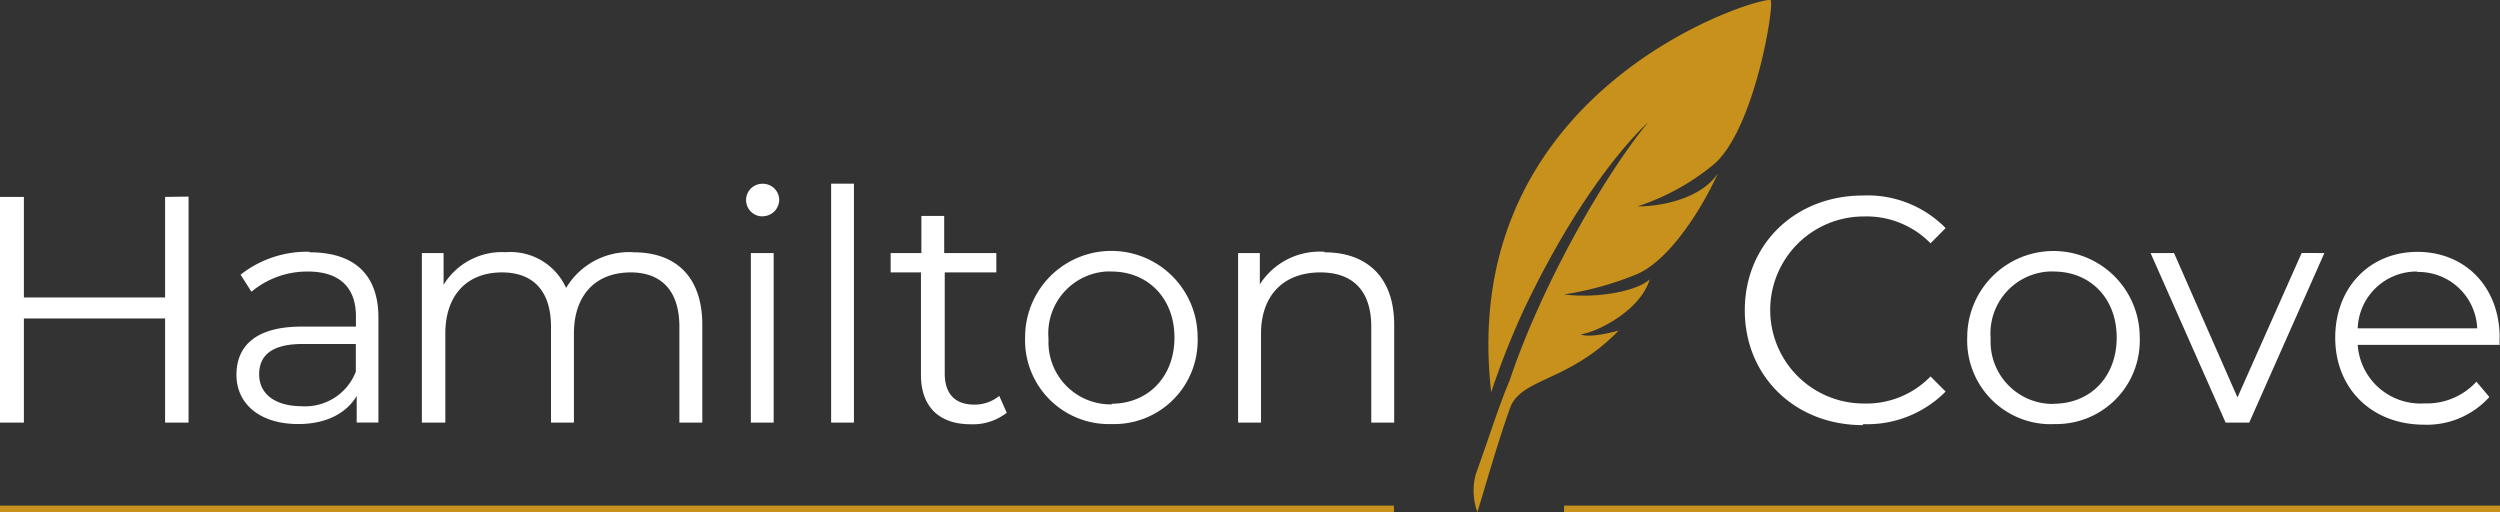
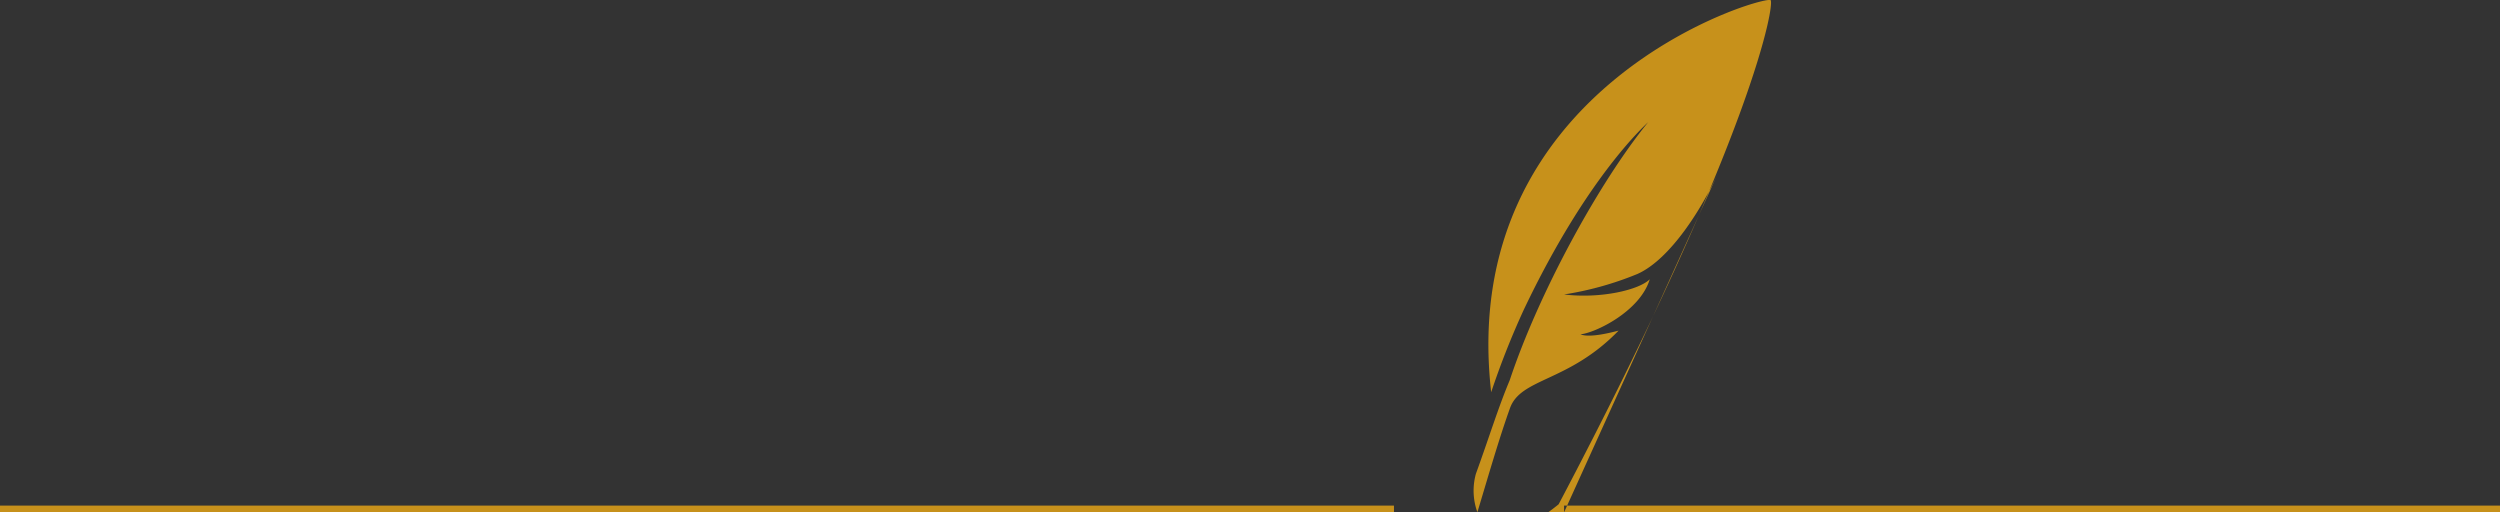
<svg xmlns="http://www.w3.org/2000/svg" viewBox="0 0 230.17 47.17">
  <rect x="0" y="0" width="230.17" height="47.17" fill="#333333" stroke="none" />
  <defs>
    <style>.cls-1{fill:#c7911b;}.cls-2{fill:#fff;}</style>
  </defs>
  <title>Mixed-Color-Logo</title>
  <g id="Layer_2" data-name="Layer 2">
    <g id="Layer_1-2" data-name="Layer 1">
      <g id="Layer_1-2-2" data-name="Layer 1-2">
-         <path class="cls-1" d="M0,46.55H128.34v.62H0Zm144,.62h86.17v-.62H144ZM158.13,16c-1.32,2-4.55,3-7.37,3a21.48,21.48,0,0,0,6.87-3.74C161.54,12.2,163.45.14,163,0c-1.3-.26-28.9,8.18-25.71,36.11a75.27,75.27,0,0,1,3-7.59c5.91-12.43,11.31-17.1,11.46-17.28C147.2,16.82,141.66,27,139,35h0c-1.06,2.52-1.9,5.27-3.12,8.63a5.83,5.83,0,0,0,.14,3.53c1.09-3.62,2-6.78,3-9.58s5.39-2.38,10-7.14c-.85.22-2.72.68-3.51.34,1.3-.11,5.48-2.08,6.38-5.07-1,1-4.58,1.81-7.89,1.4a29.73,29.73,0,0,0,6.74-1.88c3.06-1.35,6-6.13,7.39-9.2" />
-         <path class="cls-2" d="M121.93,23.18a6.53,6.53,0,0,0-5.94,3V23.3h-2V38.91h2.11V30.72c0-3.56,2.11-5.64,5.46-5.64,3,0,4.69,1.69,4.69,5v8.83h2.11v-9c0-4.49-2.61-6.68-6.41-6.68m-19.59,14a5.72,5.72,0,0,1-5.83-5.61c0-.16,0-.32,0-.48A5.71,5.71,0,0,1,101.81,25a4.69,4.69,0,0,1,.53,0c3.32,0,5.79,2.43,5.79,6.08s-2.47,6.09-5.79,6.09m0,1.87a7.68,7.68,0,0,0,7.92-7.43,5.42,5.42,0,0,0,0-.57,7.94,7.94,0,0,0-15.88,0,7.72,7.72,0,0,0,7.41,8h.59M92,36.45a3.56,3.56,0,0,1-2.32.8c-1.75,0-2.7-1-2.7-2.85V25.08h4.75V23.3h-4.8V19.88h-2.1V23.3H82v1.78h2.79v9.44c0,2.88,1.63,4.54,4.57,4.54A5.06,5.06,0,0,0,92.69,38ZM76.52,38.91h2.1v-22h-2.1Zm-7.39,0h2.1V23.3h-2.1Zm1.06-19a1.53,1.53,0,0,0,1.55-1.49v-.05a1.5,1.5,0,0,0-1.55-1.45h0a1.5,1.5,0,0,0,0,3m-11.9,3.3a6.77,6.77,0,0,0-6.17,3.29,5.61,5.61,0,0,0-5.55-3.29,6.3,6.3,0,0,0-5.73,3V23.3h-2V38.91H41V30.72c0-3.56,2-5.64,5.22-5.64,2.85,0,4.51,1.69,4.51,5v8.83h2.11V30.72c0-3.56,2-5.64,5.23-5.64,2.82,0,4.48,1.69,4.48,5v8.83h2.11v-9c0-4.49-2.5-6.68-6.3-6.68M27.81,37.4c-2.49,0-3.95-1.13-3.95-2.94,0-1.61,1-2.79,4-2.79h4.9v2.55a5,5,0,0,1-5,3.18m.74-14.22a9.87,9.87,0,0,0-6.35,2.11l1,1.57A8,8,0,0,1,28.34,25c2.91,0,4.43,1.45,4.43,4.12v.95h-5c-4.48,0-6,2-6,4.43,0,2.7,2.16,4.54,5.69,4.54,2.59,0,4.43-1,5.38-2.58v2.44h2V29.23c0-4-2.28-6-6.32-6m194,1.81a5.41,5.41,0,0,1,5.55,5.19h-11A5.42,5.42,0,0,1,222.57,25m7.57,6.11c0-4.69-3.17-7.92-7.57-7.92S215,26.47,215,31.1s3.32,8,8.19,8a7.72,7.72,0,0,0,6-2.55L228,35.14a6.18,6.18,0,0,1-4.78,2,5.79,5.79,0,0,1-6.15-5.39v0h13.06v-.66m-18.22-7.8L206,36.59,200.16,23.3H198l6.91,15.61h2.17L214,23.3ZM189.09,37.19a5.73,5.73,0,0,1-5.82-5.62c0-.16,0-.32,0-.47A5.71,5.71,0,0,1,188.6,25a4,4,0,0,1,.49,0c3.33,0,5.79,2.43,5.79,6.08s-2.46,6.09-5.79,6.09m0,1.87A7.68,7.68,0,0,0,197,31.63a5.61,5.61,0,0,0,0-.58,7.94,7.94,0,1,0-15.88,0,7.7,7.7,0,0,0,7.39,8h.61m-17.57,0a10.16,10.16,0,0,0,7.58-3l-1.39-1.39a8.21,8.21,0,0,1-6.15,2.49,8.61,8.61,0,0,1,0-17.22h0a8.23,8.23,0,0,1,6.15,2.47l1.39-1.4a10.06,10.06,0,0,0-7.6-3c-6.26,0-10.89,4.49-10.89,10.57s4.63,10.57,10.86,10.57M17.36,18.1V38.91H15.2V29.32H2.2v9.59H0V18.13H2.2v9.26h13V18.13Z" />
+         <path class="cls-1" d="M0,46.55H128.34v.62H0Zm144,.62h86.17v-.62H144Zc-1.32,2-4.55,3-7.37,3a21.48,21.48,0,0,0,6.87-3.74C161.54,12.2,163.45.14,163,0c-1.3-.26-28.9,8.18-25.71,36.11a75.27,75.27,0,0,1,3-7.59c5.91-12.43,11.31-17.1,11.46-17.28C147.2,16.82,141.66,27,139,35h0c-1.06,2.52-1.9,5.27-3.12,8.63a5.83,5.83,0,0,0,.14,3.53c1.09-3.62,2-6.78,3-9.58s5.39-2.38,10-7.14c-.85.22-2.72.68-3.51.34,1.3-.11,5.48-2.08,6.38-5.07-1,1-4.58,1.81-7.89,1.4a29.73,29.73,0,0,0,6.74-1.88c3.06-1.35,6-6.13,7.39-9.2" />
      </g>
    </g>
  </g>
</svg>